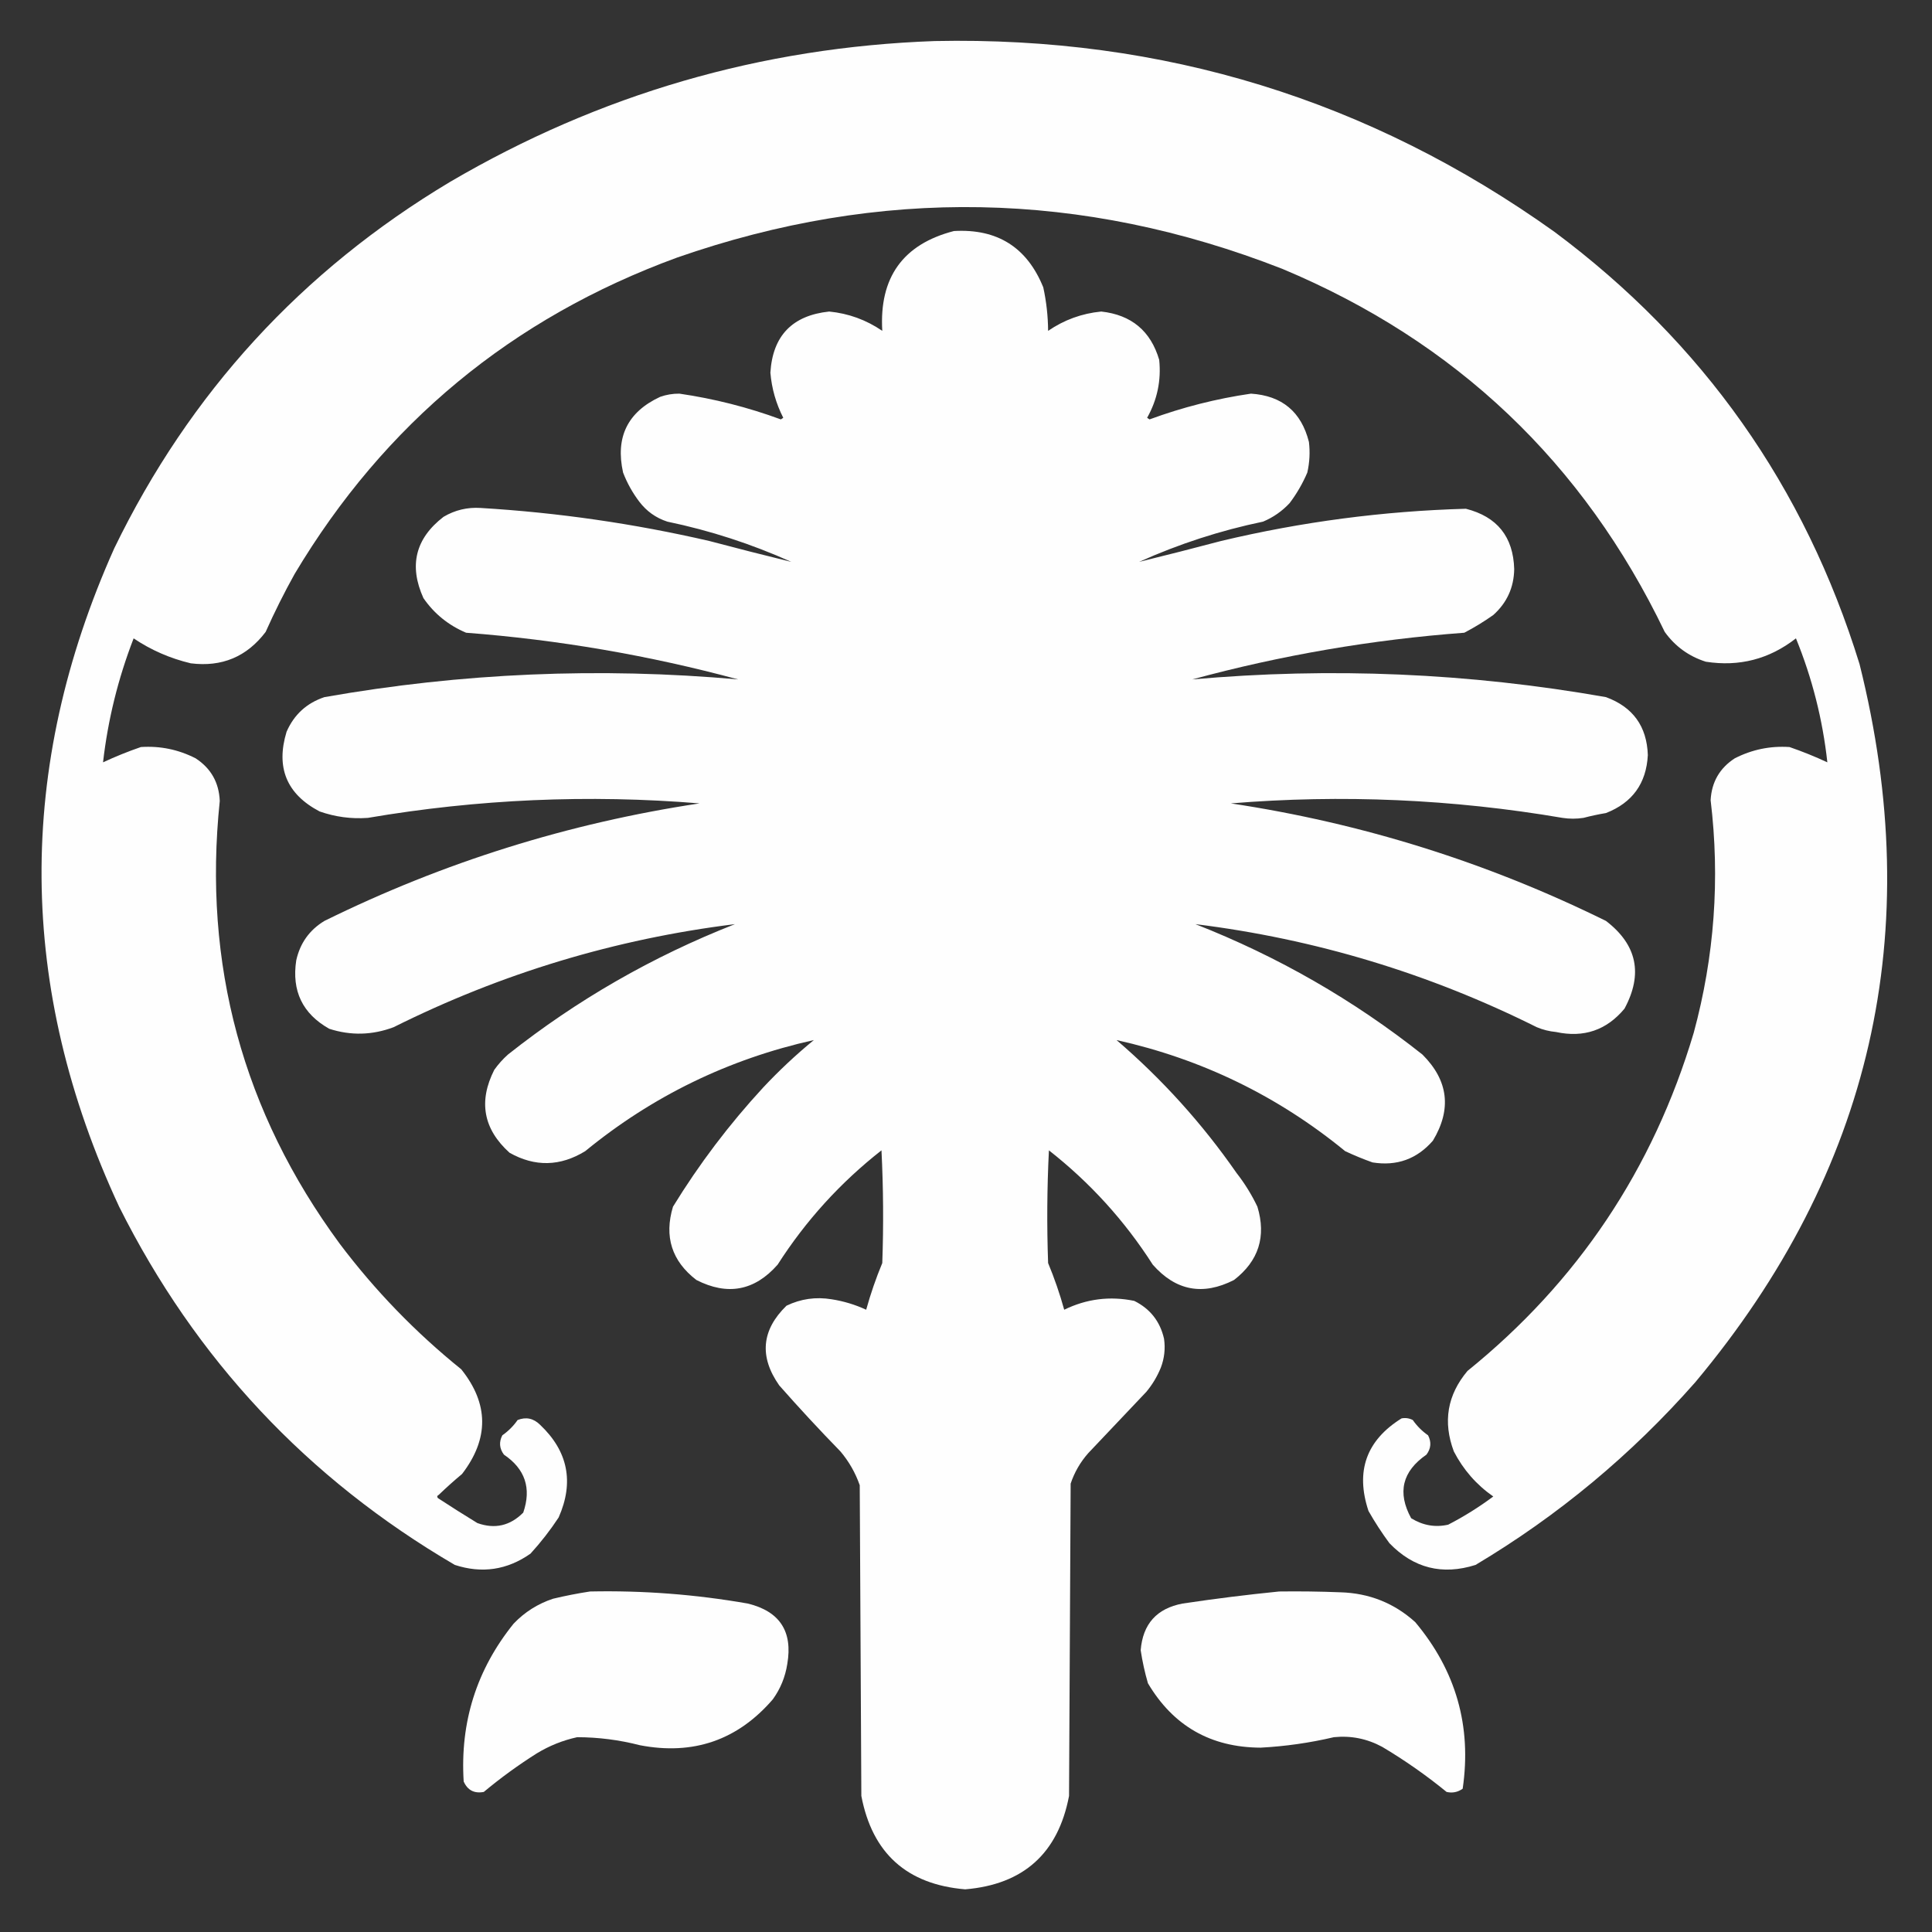
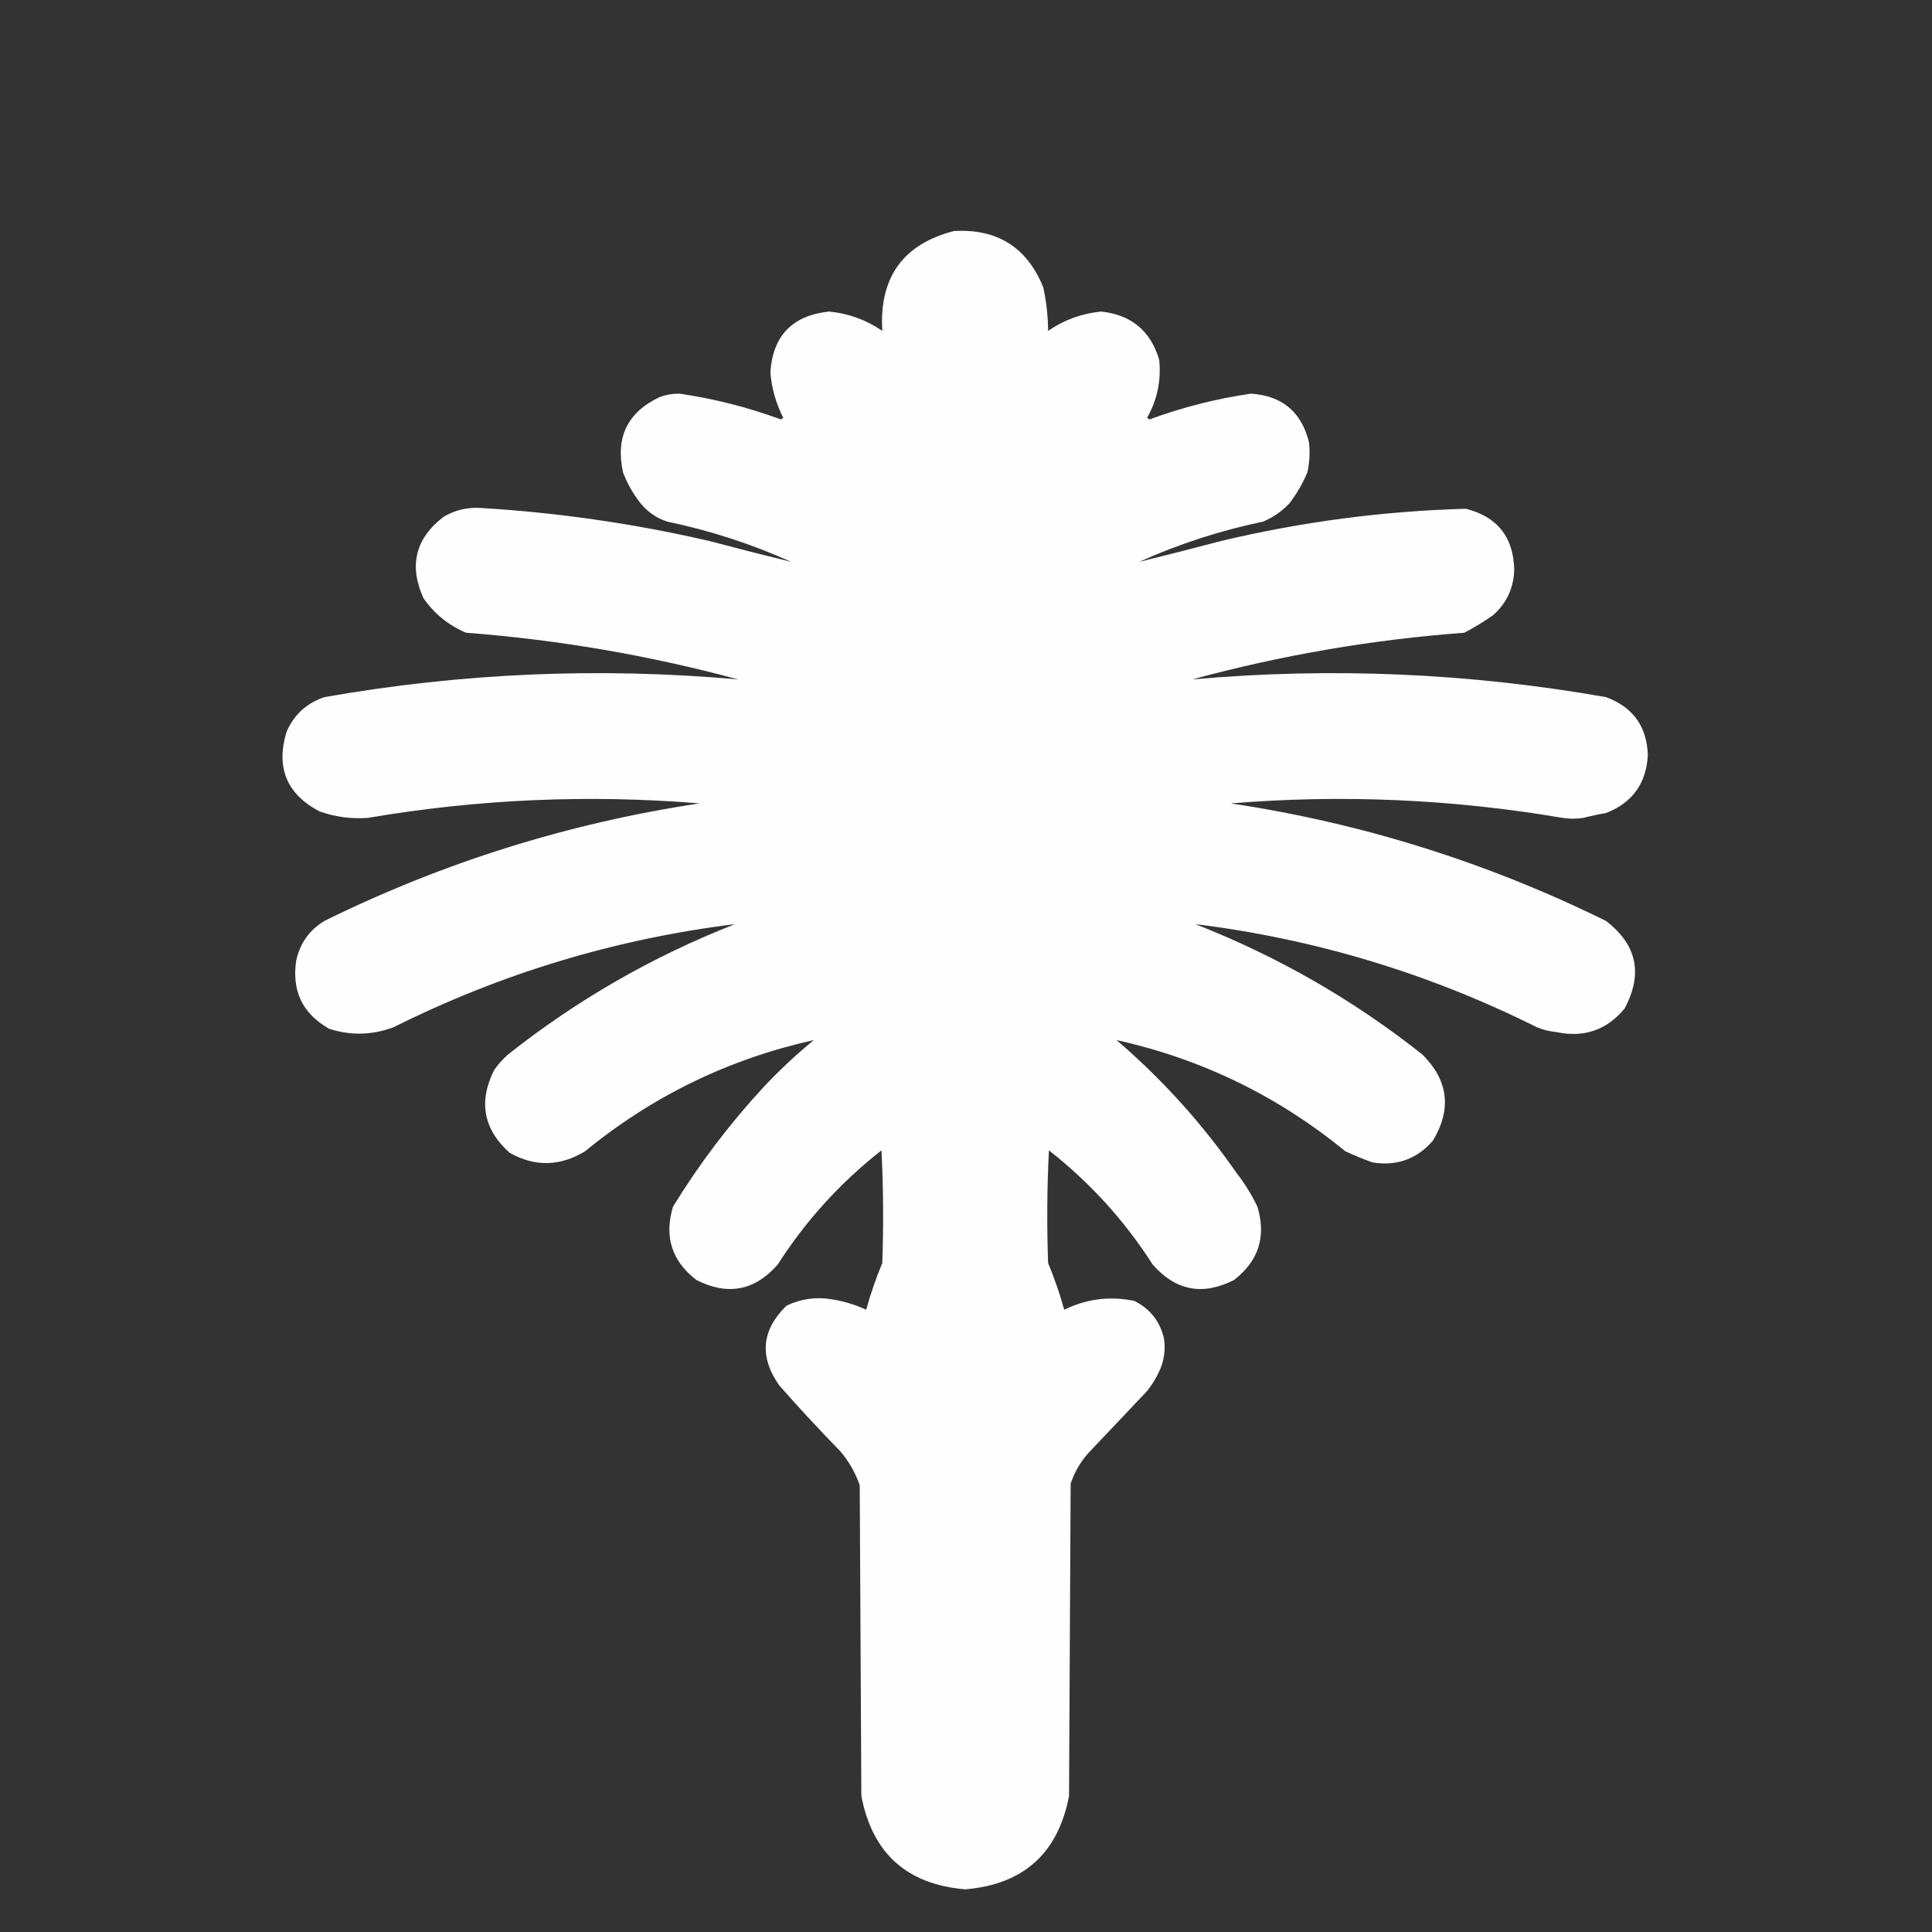
<svg xmlns="http://www.w3.org/2000/svg" style="shape-rendering:geometricPrecision; text-rendering:geometricPrecision; image-rendering:optimizeQuality; fill-rule:evenodd; clip-rule:evenodd" height="1200px" width="1200px" version="1.1">
  <rect width="100%" height="100%" fill="#333333" stroke="none" />
  <g>
-     <path d="M 580.5,25.5 C 722.362,22.52 850.695,62.02 965.5,144C 1057.82,212.774 1120.99,302.274 1155,412.5C 1196.58,578.809 1162.58,727.475 1053,858.5C 1013.33,903.552 967.83,941.385 916.5,972C 895.831,978.541 877.998,974.041 863,958.5C 858.273,952.103 853.94,945.436 850,938.5C 841.784,913.822 848.617,894.656 870.5,881C 872.913,880.516 875.246,880.85 877.5,882C 880.114,885.737 883.281,888.903 887,891.5C 889.161,895.698 888.828,899.698 886,903.5C 870.943,913.893 867.776,927.059 876.5,943C 883.778,947.49 891.445,948.823 899.5,947C 909.341,941.916 918.675,936.083 927.5,929.5C 917.057,922.219 908.89,912.886 903,901.5C 896.104,883.102 898.938,866.436 911.5,851.5C 979.922,796.191 1026.76,726.191 1052,641.5C 1064.89,594.015 1068.39,545.848 1062.5,497C 1063.12,485.749 1068.12,477.082 1077.5,471C 1088.21,465.541 1099.54,463.208 1111.5,464C 1119.52,466.761 1127.35,469.927 1135,473.5C 1132.09,446.927 1125.59,421.26 1115.5,396.5C 1098.93,409.412 1080.26,414.245 1059.5,411C 1048.96,407.646 1040.46,401.479 1034,392.5C 983.47,287.306 904.303,212.14 796.5,167C 672.061,118.28 546.728,115.947 420.5,160C 317.977,197.545 238.81,263.045 183,356.5C 176.473,368.221 170.473,380.221 165,392.5C 153.315,407.922 137.815,414.422 118.5,412C 105.664,408.95 93.831,403.784 83,396.5C 73.357,421.404 67.024,447.07 64,473.5C 71.648,469.927 79.482,466.761 87.5,464C 99.461,463.208 110.795,465.541 121.5,471C 131.024,477.21 136.024,486.043 136.5,497.5C 125.94,598.942 150.774,690.609 211,772.5C 232.906,801.574 258.072,827.574 286.5,850.5C 303.642,871.93 303.809,893.597 287,915.5C 281.966,919.705 277.133,924.039 272.5,928.5C 271.479,929.002 271.312,929.668 272,930.5C 280.082,935.792 288.249,940.958 296.5,946C 307.329,949.887 316.829,947.72 325,939.5C 330.19,924.402 326.19,912.402 313,903.5C 310.172,899.698 309.839,895.698 312,891.5C 315.719,888.903 318.886,885.737 321.5,882C 326.736,879.931 331.402,880.931 335.5,885C 352.822,901.429 356.656,920.595 347,942.5C 341.771,950.452 335.937,957.952 329.5,965C 315.002,975.166 299.335,977.5 282.5,972C 190.94,918.442 121.44,844.275 74,749.5C 10.751,613.612 9.751,477.279 71,340.5C 117.845,243.985 187.345,168.152 279.5,113C 372.459,58.51 472.792,29.343 580.5,25.5 Z" fill="#fefefe" style="opacity:1" />
-   </g>
+     </g>
  <g>
    <path d="M 592.5,143.5 C 619.431,141.951 637.931,153.618 648,178.5C 649.935,187.385 650.935,196.385 651,205.5C 660.983,198.674 671.983,194.674 684,193.5C 702.711,195.552 714.711,205.552 720,223.5C 721.31,236.266 718.81,248.266 712.5,259.5C 713,259.833 713.5,260.167 714,260.5C 734.447,252.972 755.447,247.638 777,244.5C 796.258,245.755 808.258,255.755 813,274.5C 813.758,280.891 813.424,287.224 812,293.5C 809.105,300.292 805.438,306.625 801,312.5C 796.307,317.532 790.807,321.365 784.5,324C 757.904,329.532 732.237,337.866 707.5,349C 724.452,344.845 741.452,340.512 758.5,336C 808.505,324.094 859.172,317.428 910.5,316C 929.939,320.94 939.939,333.44 940.5,353.5C 940.309,364.912 935.976,374.412 927.5,382C 921.764,386.064 915.764,389.73 909.5,393C 852.244,397.275 795.911,406.941 740.5,422C 826.65,414.313 912.317,417.979 997.5,433C 1014.24,439.141 1022.91,451.141 1023.5,469C 1022.56,486.606 1013.89,498.606 997.5,505C 992.789,505.793 988.122,506.793 983.5,508C 979.167,508.667 974.833,508.667 970.5,508C 902.139,496.35 833.472,493.35 764.5,499C 845.996,511.277 923.663,535.611 997.5,572C 1016.79,586.773 1020.62,604.94 1009,626.5C 997.873,639.877 983.706,644.71 966.5,641C 962.347,640.616 958.347,639.616 954.5,638C 887.454,604.539 816.788,583.206 742.5,574C 793.681,594.079 840.681,621.079 883.5,655C 899.615,671.08 901.782,688.914 890,708.5C 880.068,719.923 867.568,724.423 852.5,722C 846.729,719.949 841.063,717.616 835.5,715C 793.742,680.789 746.408,657.789 693.5,646C 721.918,670.41 746.752,697.91 768,728.5C 773.085,734.997 777.418,741.997 781,749.5C 786.594,768.048 781.761,783.215 766.5,795C 747.124,804.916 730.29,801.749 716,785.5C 698.549,758.213 677.049,734.546 651.5,714.5C 650.334,737.826 650.167,761.16 651,784.5C 654.929,793.953 658.262,803.62 661,813.5C 674.87,806.726 689.37,804.893 704.5,808C 714.37,812.902 720.537,820.735 723,831.5C 723.893,837.672 723.227,843.672 721,849.5C 718.755,854.997 715.755,859.997 712,864.5C 699.972,877.193 687.972,889.86 676,902.5C 671.039,908.09 667.372,914.424 665,921.5C 664.667,986.167 664.333,1050.83 664,1115.5C 657.196,1151.14 635.696,1170.47 599.5,1173.5C 563.297,1170.46 541.797,1151.13 535,1115.5C 534.667,1051.17 534.333,986.833 534,922.5C 531.297,914.761 527.297,907.761 522,901.5C 509.05,888.212 496.383,874.546 484,860.5C 471.474,842.642 472.974,826.142 488.5,811C 497.35,806.725 506.683,805.392 516.5,807C 524.001,808.165 531.168,810.332 538,813.5C 540.738,803.62 544.071,793.953 548,784.5C 548.833,761.16 548.666,737.826 547.5,714.5C 521.951,734.546 500.451,758.213 483,785.5C 468.71,801.749 451.876,804.916 432.5,795C 417.247,783.237 412.413,768.07 418,749.5C 434.238,723.039 452.904,698.373 474,675.5C 483.897,664.933 494.397,655.1 505.5,646C 452.592,657.789 405.258,680.789 363.5,715C 347.93,724.539 332.263,724.873 316.5,716C 300.212,701.307 297.046,684.14 307,664.5C 309.463,661.035 312.296,657.869 315.5,655C 358.319,621.079 405.319,594.079 456.5,574C 382.215,583.205 311.548,604.538 244.5,638C 231.234,642.996 217.9,643.33 204.5,639C 187.931,629.669 181.098,615.502 184,596.5C 186.374,585.803 192.207,577.637 201.5,572C 275.342,535.609 353.009,511.276 434.5,499C 365.528,493.35 296.861,496.35 228.5,508C 218.234,508.748 208.234,507.414 198.5,504C 178.05,493.254 171.216,476.754 178,454.5C 182.653,443.847 190.486,436.68 201.5,433C 286.683,417.979 372.35,414.313 458.5,422C 403.068,407.039 346.735,397.372 289.5,393C 278.539,388.364 269.705,381.197 263,371.5C 253.852,351.292 258.019,334.458 275.5,321C 282.597,316.809 290.264,314.976 298.5,315.5C 346.407,318.368 393.741,325.201 440.5,336C 457.548,340.512 474.548,344.845 491.5,349C 466.763,337.866 441.096,329.532 414.5,324C 407.381,321.685 401.548,317.519 397,311.5C 392.832,305.99 389.498,299.99 387,293.5C 382.133,271.569 389.8,255.902 410,246.5C 413.878,245.124 417.878,244.458 422,244.5C 443.542,247.636 464.542,252.969 485,260.5C 485.5,260.167 486,259.833 486.5,259.5C 481.997,250.661 479.33,241.327 478.5,231.5C 479.897,208.602 492.063,195.935 515,193.5C 527.017,194.674 538.017,198.674 548,205.5C 546.032,172.343 560.865,151.676 592.5,143.5 Z" fill="#fefefe" style="opacity:1" />
  </g>
  <g>
-     <path d="M 366.5,988.5 C 399.408,987.813 432.075,990.313 464.5,996C 484.316,1000.83 492.482,1013.33 489,1033.5C 487.748,1041.6 484.748,1048.93 480,1055.5C 458.148,1080.85 430.648,1090.35 397.5,1084C 384.68,1080.7 371.68,1079.03 358.5,1079C 349.597,1080.95 341.264,1084.29 333.5,1089C 321.969,1096.27 310.969,1104.27 300.5,1113C 294.571,1114.12 290.404,1111.95 288,1106.5C 285.702,1069.65 296.035,1036.98 319,1008.5C 325.872,1001.3 334.039,996.129 343.5,993C 351.244,991.151 358.911,989.651 366.5,988.5 Z" fill="#fefefe" style="opacity:1" />
-   </g>
+     </g>
  <g>
-     <path d="M 794.5,988.5 C 807.171,988.333 819.838,988.5 832.5,989C 850.388,989.511 865.888,995.678 879,1007.5C 904.339,1037.7 914.172,1072.2 908.5,1111C 905.454,1113.17 902.12,1113.84 898.5,1113C 885.866,1102.68 872.533,1093.35 858.5,1085C 849.101,1079.92 839.101,1077.92 828.5,1079C 813.522,1082.52 798.355,1084.69 783,1085.5C 752.048,1085.36 728.715,1072.03 713,1045.5C 711.047,1038.76 709.547,1031.93 708.5,1025C 709.809,1008.69 718.476,999.026 734.5,996C 754.587,992.989 774.587,990.489 794.5,988.5 Z" fill="#fefefe" style="opacity:1" />
-   </g>
+     </g>
</svg>